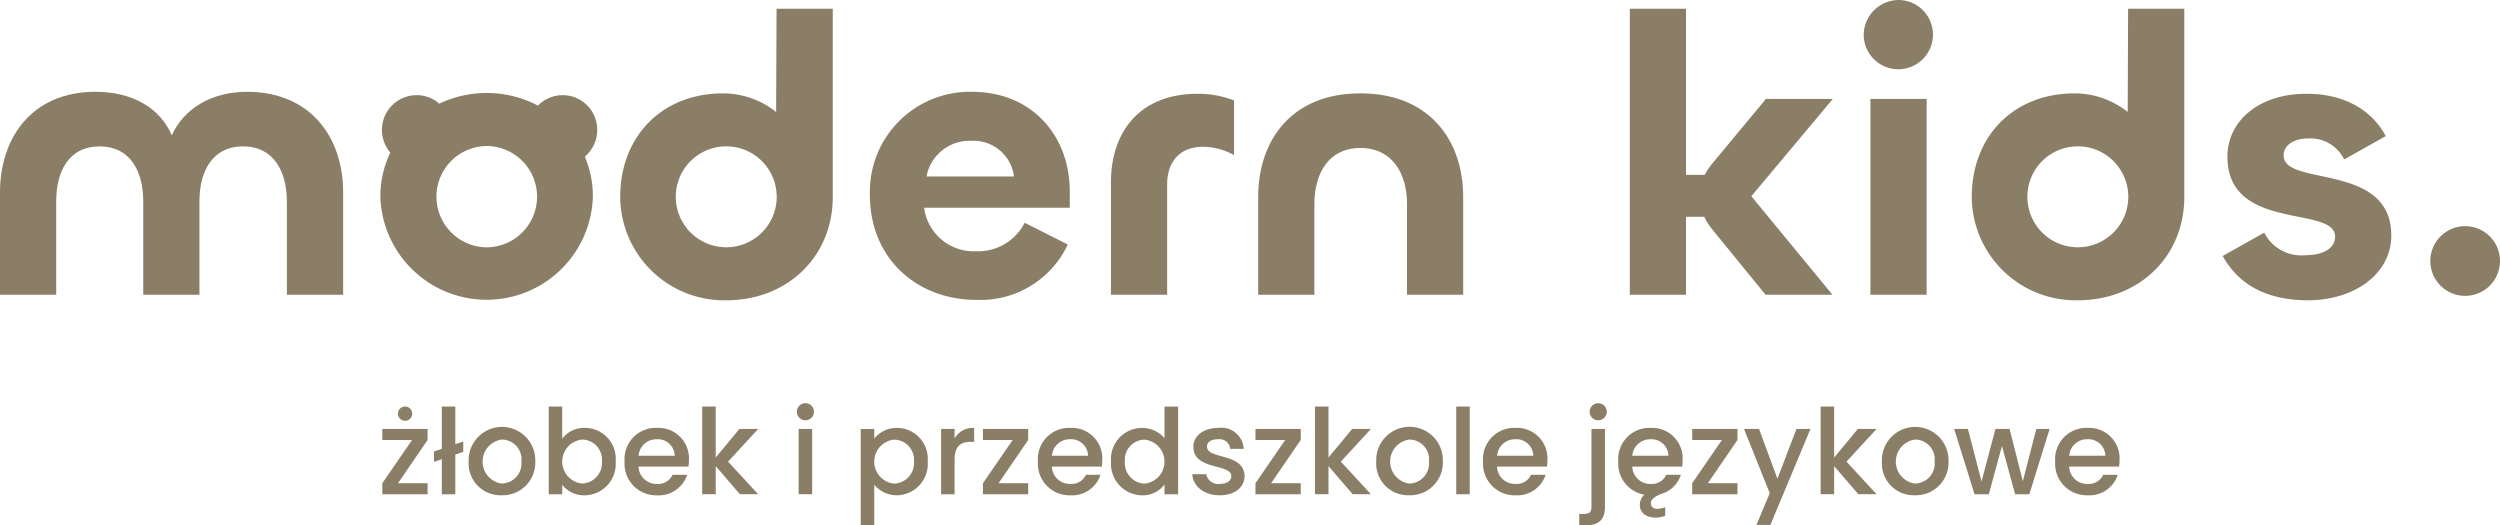
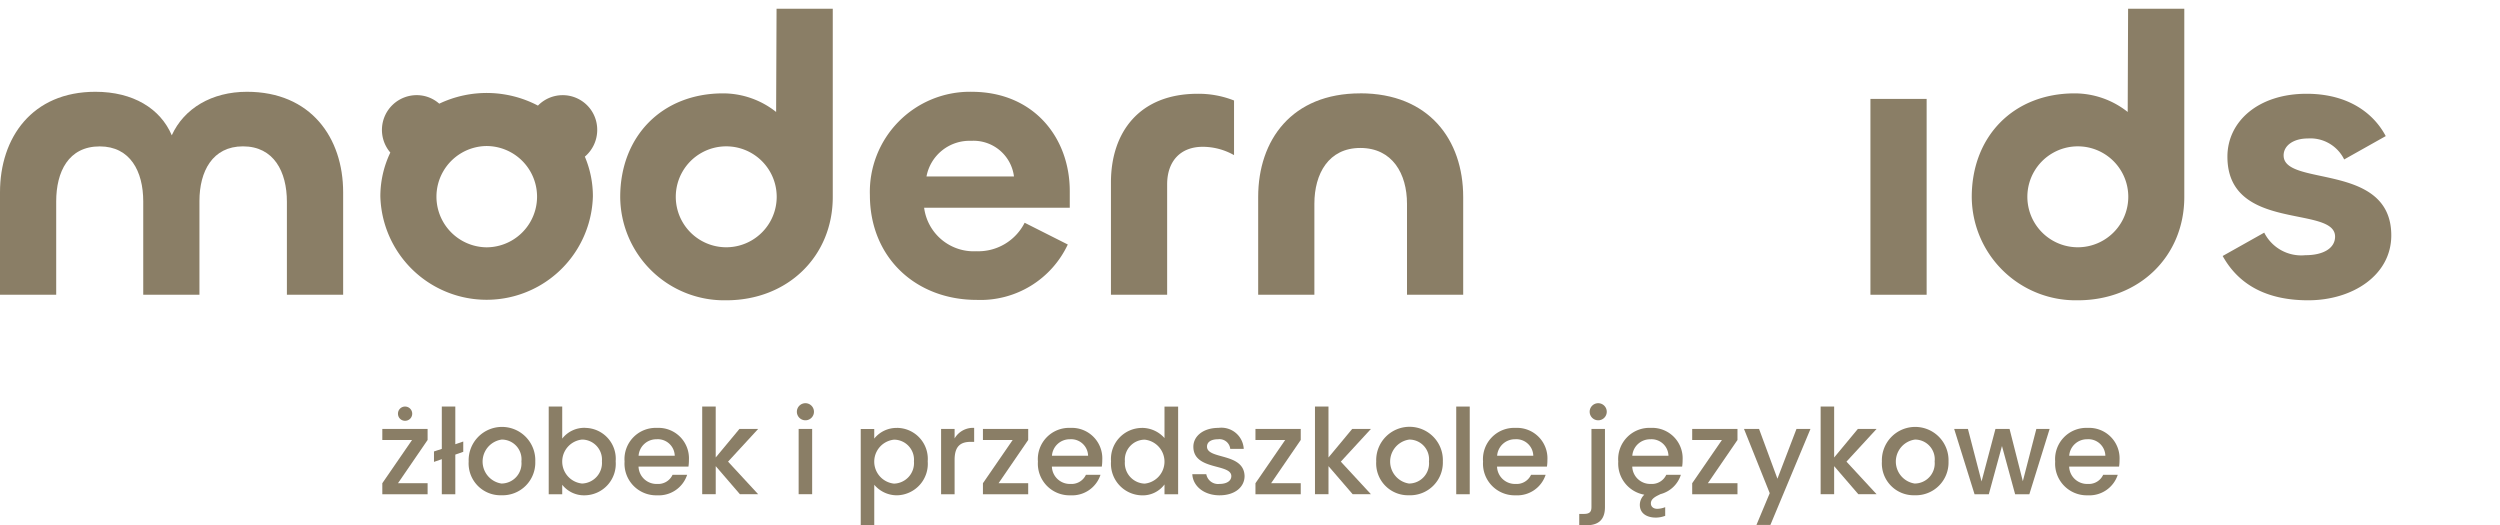
<svg xmlns="http://www.w3.org/2000/svg" width="270" height="56.73" viewBox="0 0 270 56.73">
  <g id="Group_123" data-name="Group 123" transform="translate(-695.403 -277.523)">
    <g id="Group_112" data-name="Group 112" transform="translate(736.694 321.06)">
      <path id="Path_48" data-name="Path 48" d="M525.492,389.818l-3.2,4.671h3.2v1.19H520.6v-1.19l3.213-4.671H520.6v-1.19h4.891Zm-3.2-2.841a.762.762,0,0,1,.756-.768h.013a.77.77,0,0,1,.768.768.762.762,0,0,1-.756.768h-.012a.754.754,0,0,1-.768-.74c0-.01,0-.019,0-.028" transform="translate(-520.601 -385.838)" fill="#8a7e66" />
      <path id="Path_49" data-name="Path 49" d="M561.2,391.888l-.845.294v-1.126l.845-.28v-4.57h1.459v4.07l.858-.294v1.113l-.858.3v4.287H561.2Z" transform="translate(-554.776 -385.835)" fill="#8a7e66" />
      <path id="Path_50" data-name="Path 50" d="M590.6,409.9a3.439,3.439,0,0,1-3.534-3.647,3.6,3.6,0,1,1,7.195,0A3.532,3.532,0,0,1,590.6,409.9m0-1.267a2.172,2.172,0,0,0,2.163-2.38,2.134,2.134,0,0,0-2.124-2.368,2.4,2.4,0,0,0-.039,4.748" transform="translate(-577.741 -399.949)" fill="#8a7e66" />
      <path id="Path_51" data-name="Path 51" d="M652.543,388.509a3.34,3.34,0,0,1,3.315,3.609,3.4,3.4,0,0,1-3.315,3.673,3,3,0,0,1-2.458-1.139v1.023h-1.459V386.2h1.459v3.467a3.017,3.017,0,0,1,2.458-1.164m-.32,1.267a2.387,2.387,0,0,0,0,4.748,2.224,2.224,0,0,0,2.15-2.406,2.166,2.166,0,0,0-2.15-2.342" transform="translate(-630.656 -385.834)" fill="#8a7e66" />
      <path id="Path_52" data-name="Path 52" d="M710.5,409.906a3.421,3.421,0,0,1-3.519-3.648,3.376,3.376,0,0,1,3.519-3.634,3.289,3.289,0,0,1,3.431,3.467,4.538,4.538,0,0,1-.051.717h-5.39a1.94,1.94,0,0,0,2.01,1.869h0a1.709,1.709,0,0,0,1.664-.985h1.575a3.224,3.224,0,0,1-3.239,2.214m-2-4.275h3.9a1.832,1.832,0,0,0-1.972-1.779,1.921,1.921,0,0,0-1.933,1.779" transform="translate(-680.819 -399.949)" fill="#8a7e66" />
      <path id="Path_53" data-name="Path 53" d="M766.7,386.208h1.459v5.5l2.562-3.084h2.023l-3.252,3.532,3.252,3.518h-1.971l-2.612-3.033v3.033H766.7Z" transform="translate(-732.153 -385.836)" fill="#8a7e66" />
      <path id="Path_54" data-name="Path 54" d="M839.549,384.484a.923.923,0,1,1,0,.022c0-.007,0-.015,0-.022m.192,1.868H841.2v7.05H839.74Z" transform="translate(-794.778 -383.563)" fill="#8a7e66" />
      <path id="Path_55" data-name="Path 55" d="M892.619,402.617a3.347,3.347,0,0,1,3.315,3.609,3.4,3.4,0,0,1-3.315,3.673,3.191,3.191,0,0,1-2.458-1.139v4.377H888.7v-10.4h1.459v1.037a3.078,3.078,0,0,1,2.458-1.152m-.32,1.267a2.387,2.387,0,0,0,0,4.748,2.224,2.224,0,0,0,2.151-2.406,2.166,2.166,0,0,0-2.151-2.342" transform="translate(-837.032 -399.943)" fill="#8a7e66" />
      <path id="Path_56" data-name="Path 56" d="M951.976,409.762h-1.459V402.71h1.459v1.023a2.3,2.3,0,0,1,2.112-1.139v1.51h-.371c-1.075,0-1.741.448-1.741,1.945Z" transform="translate(-890.17 -399.921)" fill="#8a7e66" />
      <path id="Path_57" data-name="Path 57" d="M987.588,404.636l-3.2,4.671h3.2v1.19H982.7v-1.19l3.213-4.671H982.7v-1.19h4.89Z" transform="translate(-917.834 -400.656)" fill="#8a7e66" />
      <path id="Path_58" data-name="Path 58" d="M1028.535,409.906a3.421,3.421,0,0,1-3.519-3.648,3.376,3.376,0,0,1,3.519-3.634,3.289,3.289,0,0,1,3.431,3.467,4.5,4.5,0,0,1-.051.717h-5.39a1.941,1.941,0,0,0,2.01,1.869h0a1.709,1.709,0,0,0,1.664-.985h1.575a3.224,3.224,0,0,1-3.239,2.214m-2-4.275h3.9a1.831,1.831,0,0,0-1.971-1.779,1.921,1.921,0,0,0-1.933,1.779" transform="translate(-954.212 -399.949)" fill="#8a7e66" />
      <path id="Path_59" data-name="Path 59" d="M1084.6,388.51a3.251,3.251,0,0,1,2.433,1.1v-3.4h1.472v9.47h-1.472v-1.062a2.927,2.927,0,0,1-2.446,1.178,3.414,3.414,0,0,1-3.329-3.673,3.359,3.359,0,0,1,3.341-3.609m.294,1.267a2.164,2.164,0,0,0-2.138,2.342,2.222,2.222,0,0,0,2.138,2.406,2.387,2.387,0,0,0,0-4.748" transform="translate(-1002.558 -385.835)" fill="#8a7e66" />
      <path id="Path_60" data-name="Path 60" d="M1146.757,409.906c-1.69,0-2.88-1-2.945-2.278h1.511a1.287,1.287,0,0,0,1.409,1.049c.845,0,1.293-.358,1.293-.845,0-1.382-4.1-.588-4.1-3.174,0-1.126,1.05-2.035,2.714-2.035a2.418,2.418,0,0,1,2.727,2.265h-1.459a1.166,1.166,0,0,0-1.319-1.036c-.781,0-1.19.32-1.19.793,0,1.421,3.982.627,4.058,3.174,0,1.191-1.037,2.086-2.7,2.086" transform="translate(-1056.333 -399.949)" fill="#8a7e66" />
      <path id="Path_61" data-name="Path 61" d="M1197.3,404.636l-3.2,4.671h3.2v1.19h-4.891v-1.19l3.213-4.671h-3.213v-1.19h4.891Z" transform="translate(-1098.111 -400.656)" fill="#8a7e66" />
      <path id="Path_62" data-name="Path 62" d="M1238.186,386.208h1.459v5.5l2.561-3.084h2.023l-3.252,3.532,3.252,3.518h-1.971l-2.612-3.033v3.033h-1.459Z" transform="translate(-1137.46 -385.836)" fill="#8a7e66" />
      <path id="Path_63" data-name="Path 63" d="M1288.854,409.9a3.439,3.439,0,0,1-3.533-3.647,3.6,3.6,0,1,1,7.194,0,3.532,3.532,0,0,1-3.662,3.647m0-1.267a2.172,2.172,0,0,0,2.163-2.38,2.134,2.134,0,0,0-2.125-2.368,2.4,2.4,0,0,0-.039,4.748" transform="translate(-1177.979 -399.949)" fill="#8a7e66" />
      <rect id="Rectangle_20" data-name="Rectangle 20" width="1.459" height="9.47" transform="translate(115.982 0.371)" fill="#8a7e66" />
      <path id="Path_64" data-name="Path 64" d="M1371,409.906a3.422,3.422,0,0,1-3.521-3.648,3.377,3.377,0,0,1,3.521-3.634,3.288,3.288,0,0,1,3.43,3.467,4.531,4.531,0,0,1-.051.717h-5.39a1.94,1.94,0,0,0,2.01,1.869h0a1.709,1.709,0,0,0,1.664-.985h1.575a3.223,3.223,0,0,1-3.238,2.214m-2-4.275h3.905a1.832,1.832,0,0,0-1.972-1.779,1.921,1.921,0,0,0-1.933,1.779" transform="translate(-1248.601 -399.949)" fill="#8a7e66" />
      <path id="Path_65" data-name="Path 65" d="M1444.288,386.353v8.433c0,1.433-.768,1.971-2.023,1.971h-.755v-1.228h.5c.614,0,.819-.218.819-.743v-8.433Zm-1.652-1.869a.923.923,0,1,1,0,.023c0-.008,0-.015,0-.023" transform="translate(-1312.243 -383.563)" fill="#8a7e66" />
      <path id="Path_66" data-name="Path 66" d="M1475.545,412.311c-.806,0-1.7-.358-1.7-1.383a1.505,1.505,0,0,1,.487-1.088,3.415,3.415,0,0,1-2.816-3.583,3.376,3.376,0,0,1,3.519-3.634,3.289,3.289,0,0,1,3.431,3.467,4.527,4.527,0,0,1-.051.717h-5.388a1.94,1.94,0,0,0,2.01,1.869h0a1.709,1.709,0,0,0,1.664-.985h1.575a3.124,3.124,0,0,1-2.2,2.086l-.307.153c-.55.28-.729.538-.729.845,0,.358.269.589.7.589a2.442,2.442,0,0,0,.845-.178v.935a2.927,2.927,0,0,1-1.038.192m-2.509-6.68h3.9a1.831,1.831,0,0,0-1.972-1.779,1.921,1.921,0,0,0-1.933,1.779" transform="translate(-1338.035 -399.949)" fill="#8a7e66" />
      <path id="Path_67" data-name="Path 67" d="M1533.3,404.636l-3.2,4.671h3.2v1.19h-4.891v-1.19l3.213-4.671h-3.213v-1.19h4.891Z" transform="translate(-1386.943 -400.656)" fill="#8a7e66" />
      <path id="Path_68" data-name="Path 68" d="M1573.922,403.443h1.511l-4.327,10.365H1569.6l1.434-3.429-2.778-6.936h1.626l1.984,5.375Z" transform="translate(-1421.194 -400.653)" fill="#8a7e66" />
      <path id="Path_69" data-name="Path 69" d="M1627.246,386.208h1.459v5.5l2.56-3.084h2.023l-3.252,3.532,3.252,3.518h-1.972l-2.612-3.033v3.033h-1.459Z" transform="translate(-1471.908 -385.836)" fill="#8a7e66" />
      <path id="Path_70" data-name="Path 70" d="M1677.915,409.9a3.439,3.439,0,0,1-3.533-3.647,3.6,3.6,0,1,1,7.195,0,3.532,3.532,0,0,1-3.661,3.647m0-1.267a2.172,2.172,0,0,0,2.163-2.38,2.134,2.134,0,0,0-2.124-2.368,2.4,2.4,0,0,0-.039,4.748" transform="translate(-1512.428 -399.949)" fill="#8a7e66" />
      <path id="Path_71" data-name="Path 71" d="M1730,403.445h1.485l1.472,5.669,1.5-5.669h1.524l1.434,5.644,1.459-5.644h1.434l-2.189,7.051h-1.536l-1.421-5.208-1.421,5.208H1732.2Z" transform="translate(-1560.24 -400.655)" fill="#8a7e66" />
      <path id="Path_72" data-name="Path 72" d="M1811.218,409.906a3.421,3.421,0,0,1-3.52-3.648,3.376,3.376,0,0,1,3.52-3.634,3.289,3.289,0,0,1,3.431,3.467,4.575,4.575,0,0,1-.051.717h-5.39a1.941,1.941,0,0,0,2.01,1.869h0a1.707,1.707,0,0,0,1.663-.985h1.575a3.223,3.223,0,0,1-3.238,2.214m-2-4.275h3.9a1.831,1.831,0,0,0-1.972-1.779,1.92,1.92,0,0,0-1.933,1.779" transform="translate(-1627.03 -399.949)" fill="#8a7e66" />
    </g>
    <g id="Group_113" data-name="Group 113" transform="translate(695.403 277.523)">
      <path id="Path_73" data-name="Path 73" d="M26.673,87.336c-3.8,0-6.8,1.794-8.121,4.7-1.24-2.906-4.19-4.7-8.25-4.7C3.462,87.336,0,92.293,0,98.189v11.067H6.07V99.173c0-3.2,1.325-5.939,4.7-5.939,3.291,0,4.7,2.692,4.7,5.939v10.084h6.07V99.129c0-3.2,1.41-5.9,4.7-5.9,3.334,0,4.745,2.735,4.745,5.982v10.042H37.06V98.189c0-5.9-3.5-10.853-10.387-10.853" transform="translate(0 -77.423)" fill="#8a7e66" />
      <path id="Path_74" data-name="Path 74" d="M606.724,19.435A9.233,9.233,0,0,0,601,17.427c-6.583,0-11.114,4.615-11.114,11.195a11.231,11.231,0,0,0,11.456,11.152c6.626,0,11.5-4.743,11.5-11.152V8.283h-6.071Zm-5.387,14.613a5.448,5.448,0,0,1,0-10.9,5.448,5.448,0,0,1,0,10.9" transform="translate(-522.903 -7.343)" fill="#8a7e66" />
      <path id="Path_75" data-name="Path 75" d="M838.388,87.336A10.808,10.808,0,0,0,827.4,98.489c0,6.751,4.959,11.323,11.542,11.323a10.407,10.407,0,0,0,9.831-5.983l-4.659-2.349a5.608,5.608,0,0,1-5.215,3.076,5.4,5.4,0,0,1-5.642-4.7h15.73V98.062c0-5.768-3.89-10.725-10.6-10.725m-4.874,9.142a4.724,4.724,0,0,1,4.831-3.846,4.4,4.4,0,0,1,4.616,3.845Z" transform="translate(-733.452 -77.423)" fill="#8a7e66" />
      <path id="Path_76" data-name="Path 76" d="M1056.658,98.785V110.92h6.07V99c0-2.521,1.453-4.059,3.848-4.059a6.886,6.886,0,0,1,3.376.9v-5.9a10.406,10.406,0,0,0-3.933-.726c-6.283,0-9.361,4.145-9.361,9.571" transform="translate(-936.676 -79.087)" fill="#8a7e66" />
      <path id="Path_77" data-name="Path 77" d="M1207.73,88.837c-7.4,0-11.029,5.042-11.029,11.195v10.554h6.07v-9.827c0-3.248,1.539-6.025,4.959-6.025,3.462,0,5.044,2.777,5.044,6.025v9.827h6.069V100.032c0-6.2-3.719-11.2-11.113-11.2" transform="translate(-1060.818 -78.754)" fill="#8a7e66" />
-       <path id="Path_78" data-name="Path 78" d="M1564.871,18.025l-5.856,7.051a9.026,9.026,0,0,0-.769,1.153h-2.009V8.283h-6.07V39.176h6.07V30.758h1.965a7.475,7.475,0,0,0,.77,1.239l5.856,7.179h7.225l-8.762-10.64,8.805-10.511Z" transform="translate(-1374.148 -7.343)" fill="#8a7e66" />
-       <path id="Path_79" data-name="Path 79" d="M1776.4,0a3.8,3.8,0,0,0-3.762,3.76A3.74,3.74,0,1,0,1776.4,0" transform="translate(-1571.359)" fill="#8a7e66" />
      <rect id="Rectangle_21" data-name="Rectangle 21" width="6.07" height="21.151" transform="translate(202.007 10.682)" fill="#8a7e66" />
      <path id="Path_80" data-name="Path 80" d="M1892.248,19.435a9.233,9.233,0,0,0-5.728-2.008c-6.582,0-11.114,4.615-11.114,11.195a11.23,11.23,0,0,0,11.455,11.152c6.625,0,11.5-4.743,11.5-11.152V8.283h-6.069Zm-5.386,14.613a5.448,5.448,0,0,1,0-10.9,5.448,5.448,0,1,1,0,10.9" transform="translate(-1662.457 -7.343)" fill="#8a7e66" />
      <path id="Path_81" data-name="Path 81" d="M2120.643,95.884c0-1.111,1.112-1.838,2.608-1.838a4.066,4.066,0,0,1,3.933,2.265l4.488-2.521c-1.282-2.436-4.018-4.572-8.549-4.572-5.215,0-8.549,2.99-8.549,6.794,0,8.161,11.627,5.213,11.627,8.632,0,1.239-1.24,2.008-3.205,2.008a4.478,4.478,0,0,1-4.446-2.436l-4.488,2.521c1.753,3.162,4.83,4.785,9.234,4.785,4.83,0,8.976-2.735,8.976-7.007,0-7.948-11.627-5.213-11.627-8.631" transform="translate(-1874.013 -79.091)" fill="#8a7e66" />
      <path id="Path_82" data-name="Path 82" d="M385.175,92.457a3.728,3.728,0,0,0-6.4-2.63,11.916,11.916,0,0,0-10.659-.208,3.668,3.668,0,0,0-2.425-.922,3.754,3.754,0,0,0-2.859,6.2,10.944,10.944,0,0,0-1.078,4.722,11.481,11.481,0,0,0,22.954,0,10.958,10.958,0,0,0-.869-4.28,3.78,3.78,0,0,0,1.337-2.877m-11.967,12.669a5.47,5.47,0,0,1,0-10.939,5.469,5.469,0,0,1,0,10.939" transform="translate(-320.676 -78.421)" fill="#8a7e66" />
    </g>
-     <path id="Path_84" data-name="Path 84" d="M2315.657,215.192a3.763,3.763,0,1,0,3.724,3.723,3.763,3.763,0,0,0-3.724-3.723" transform="translate(-1353.978 86.757)" fill="#8a7e66" />
  </g>
</svg>